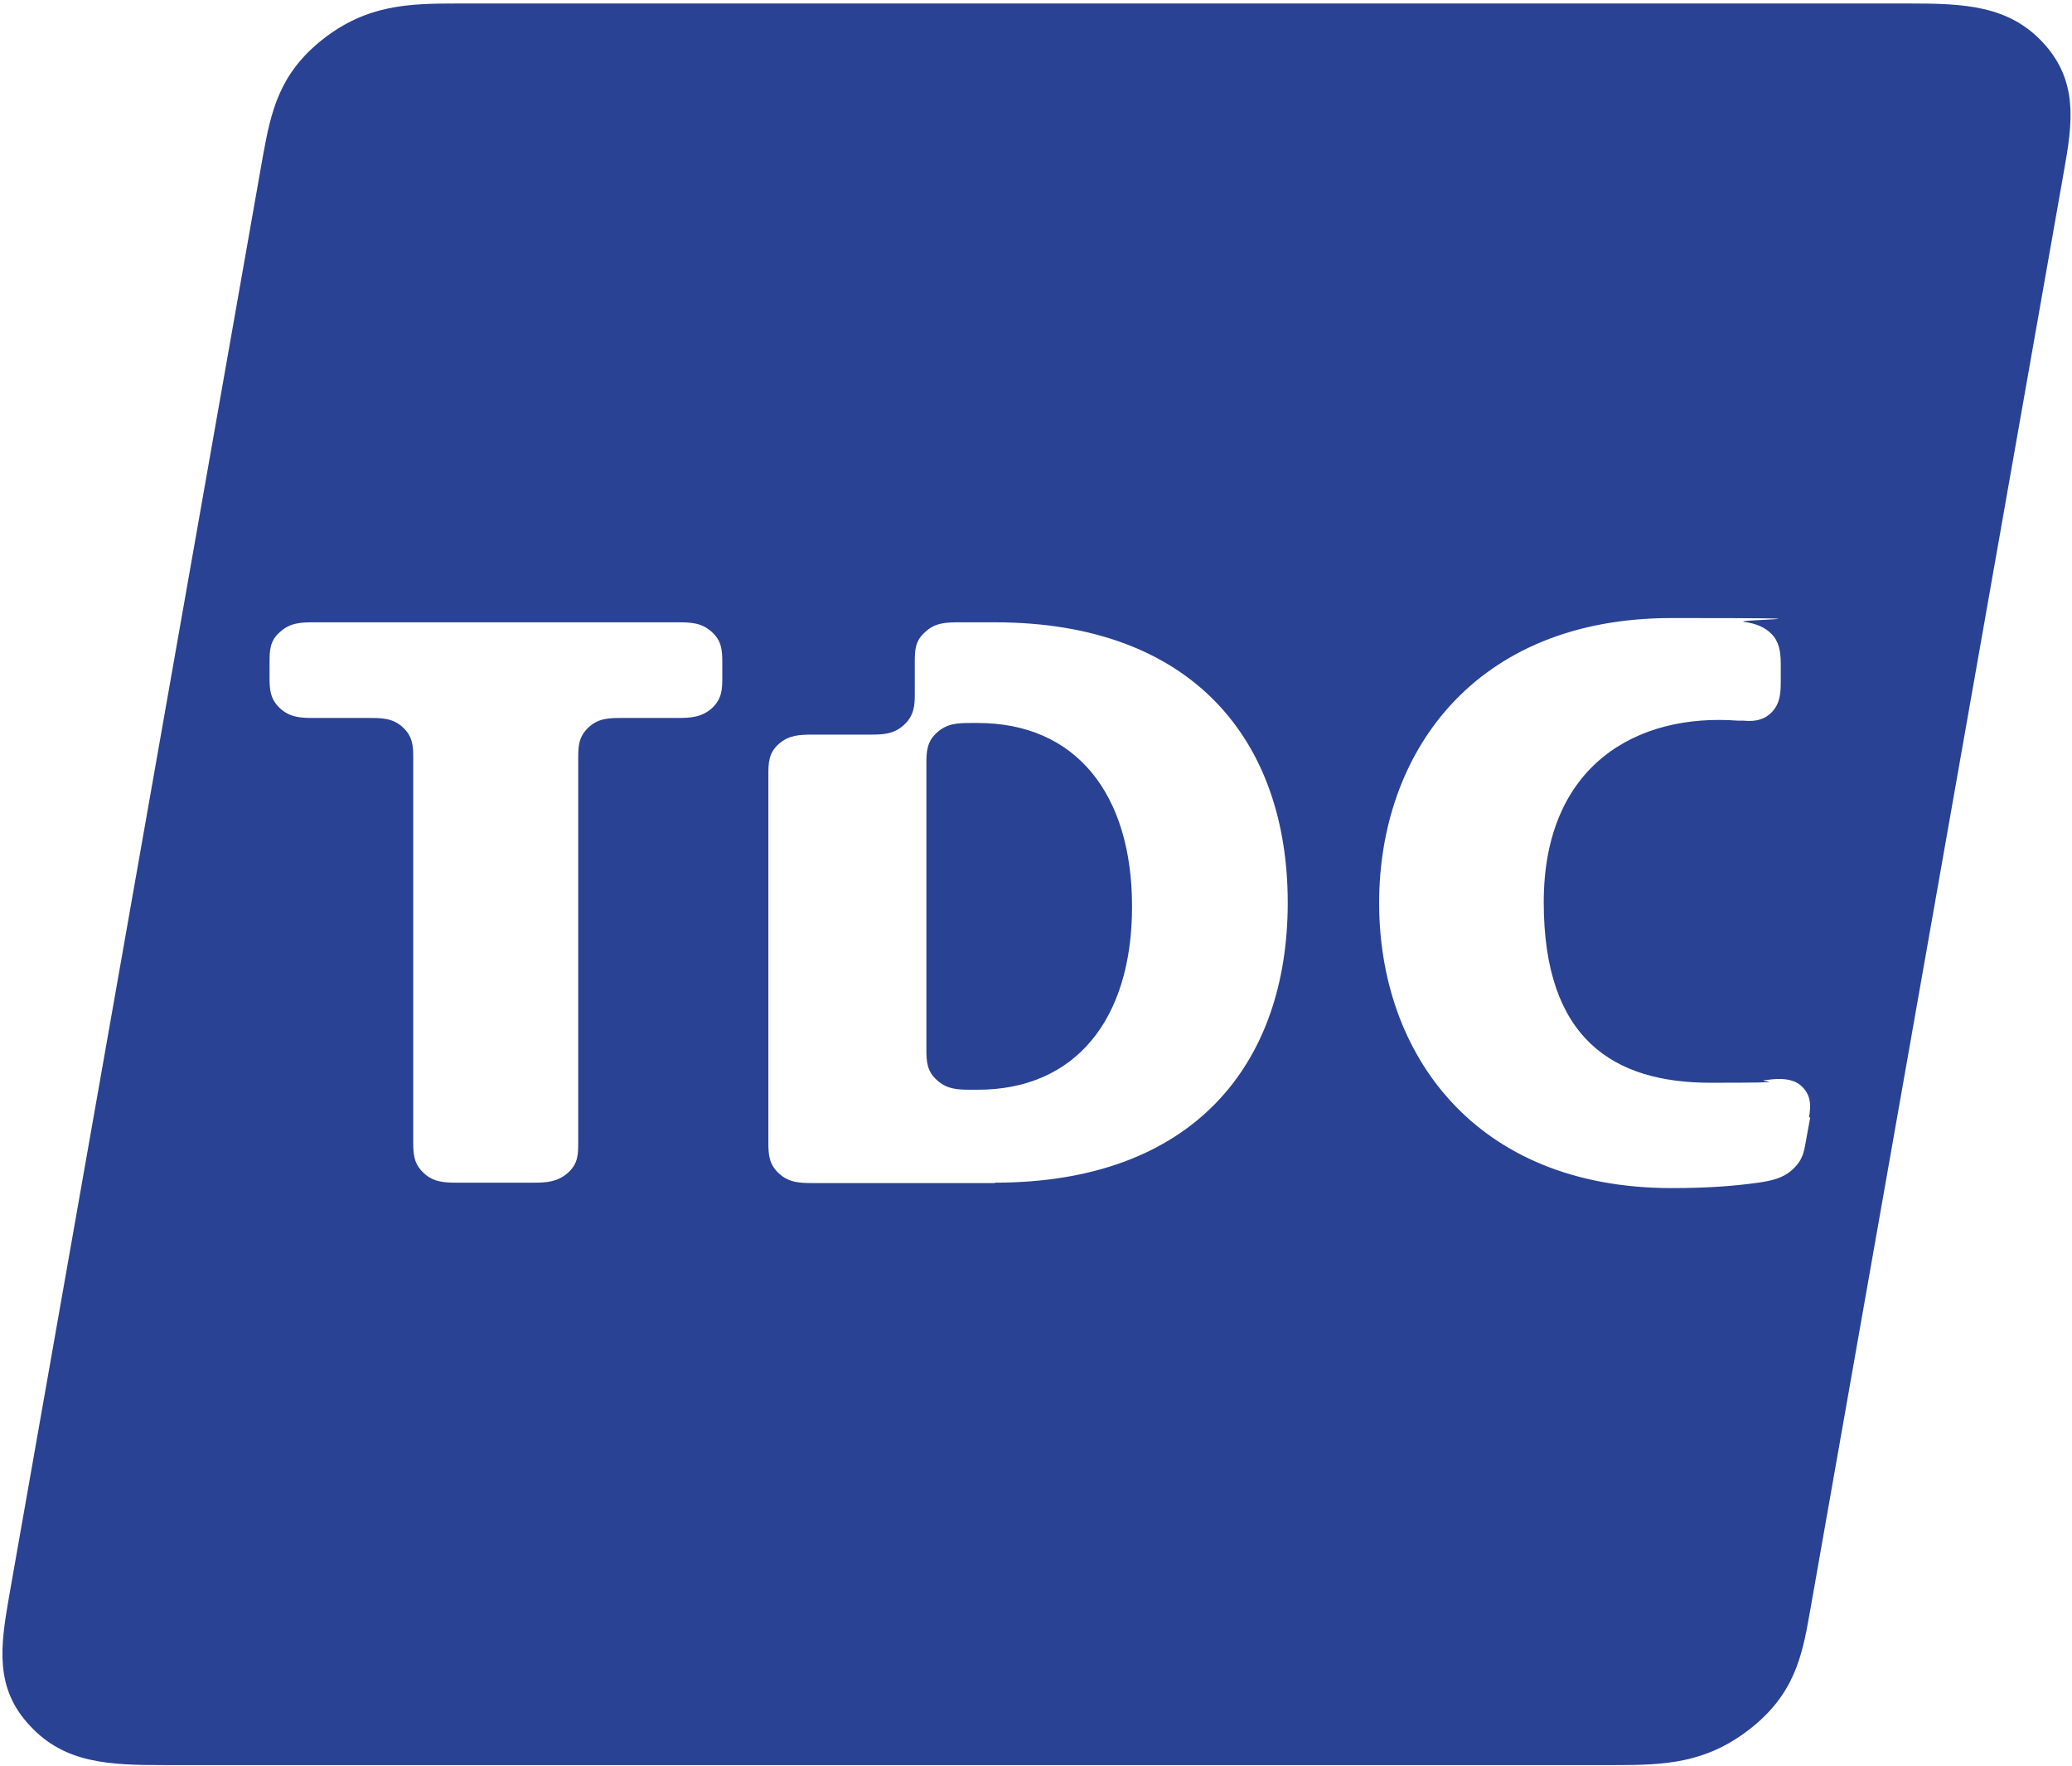
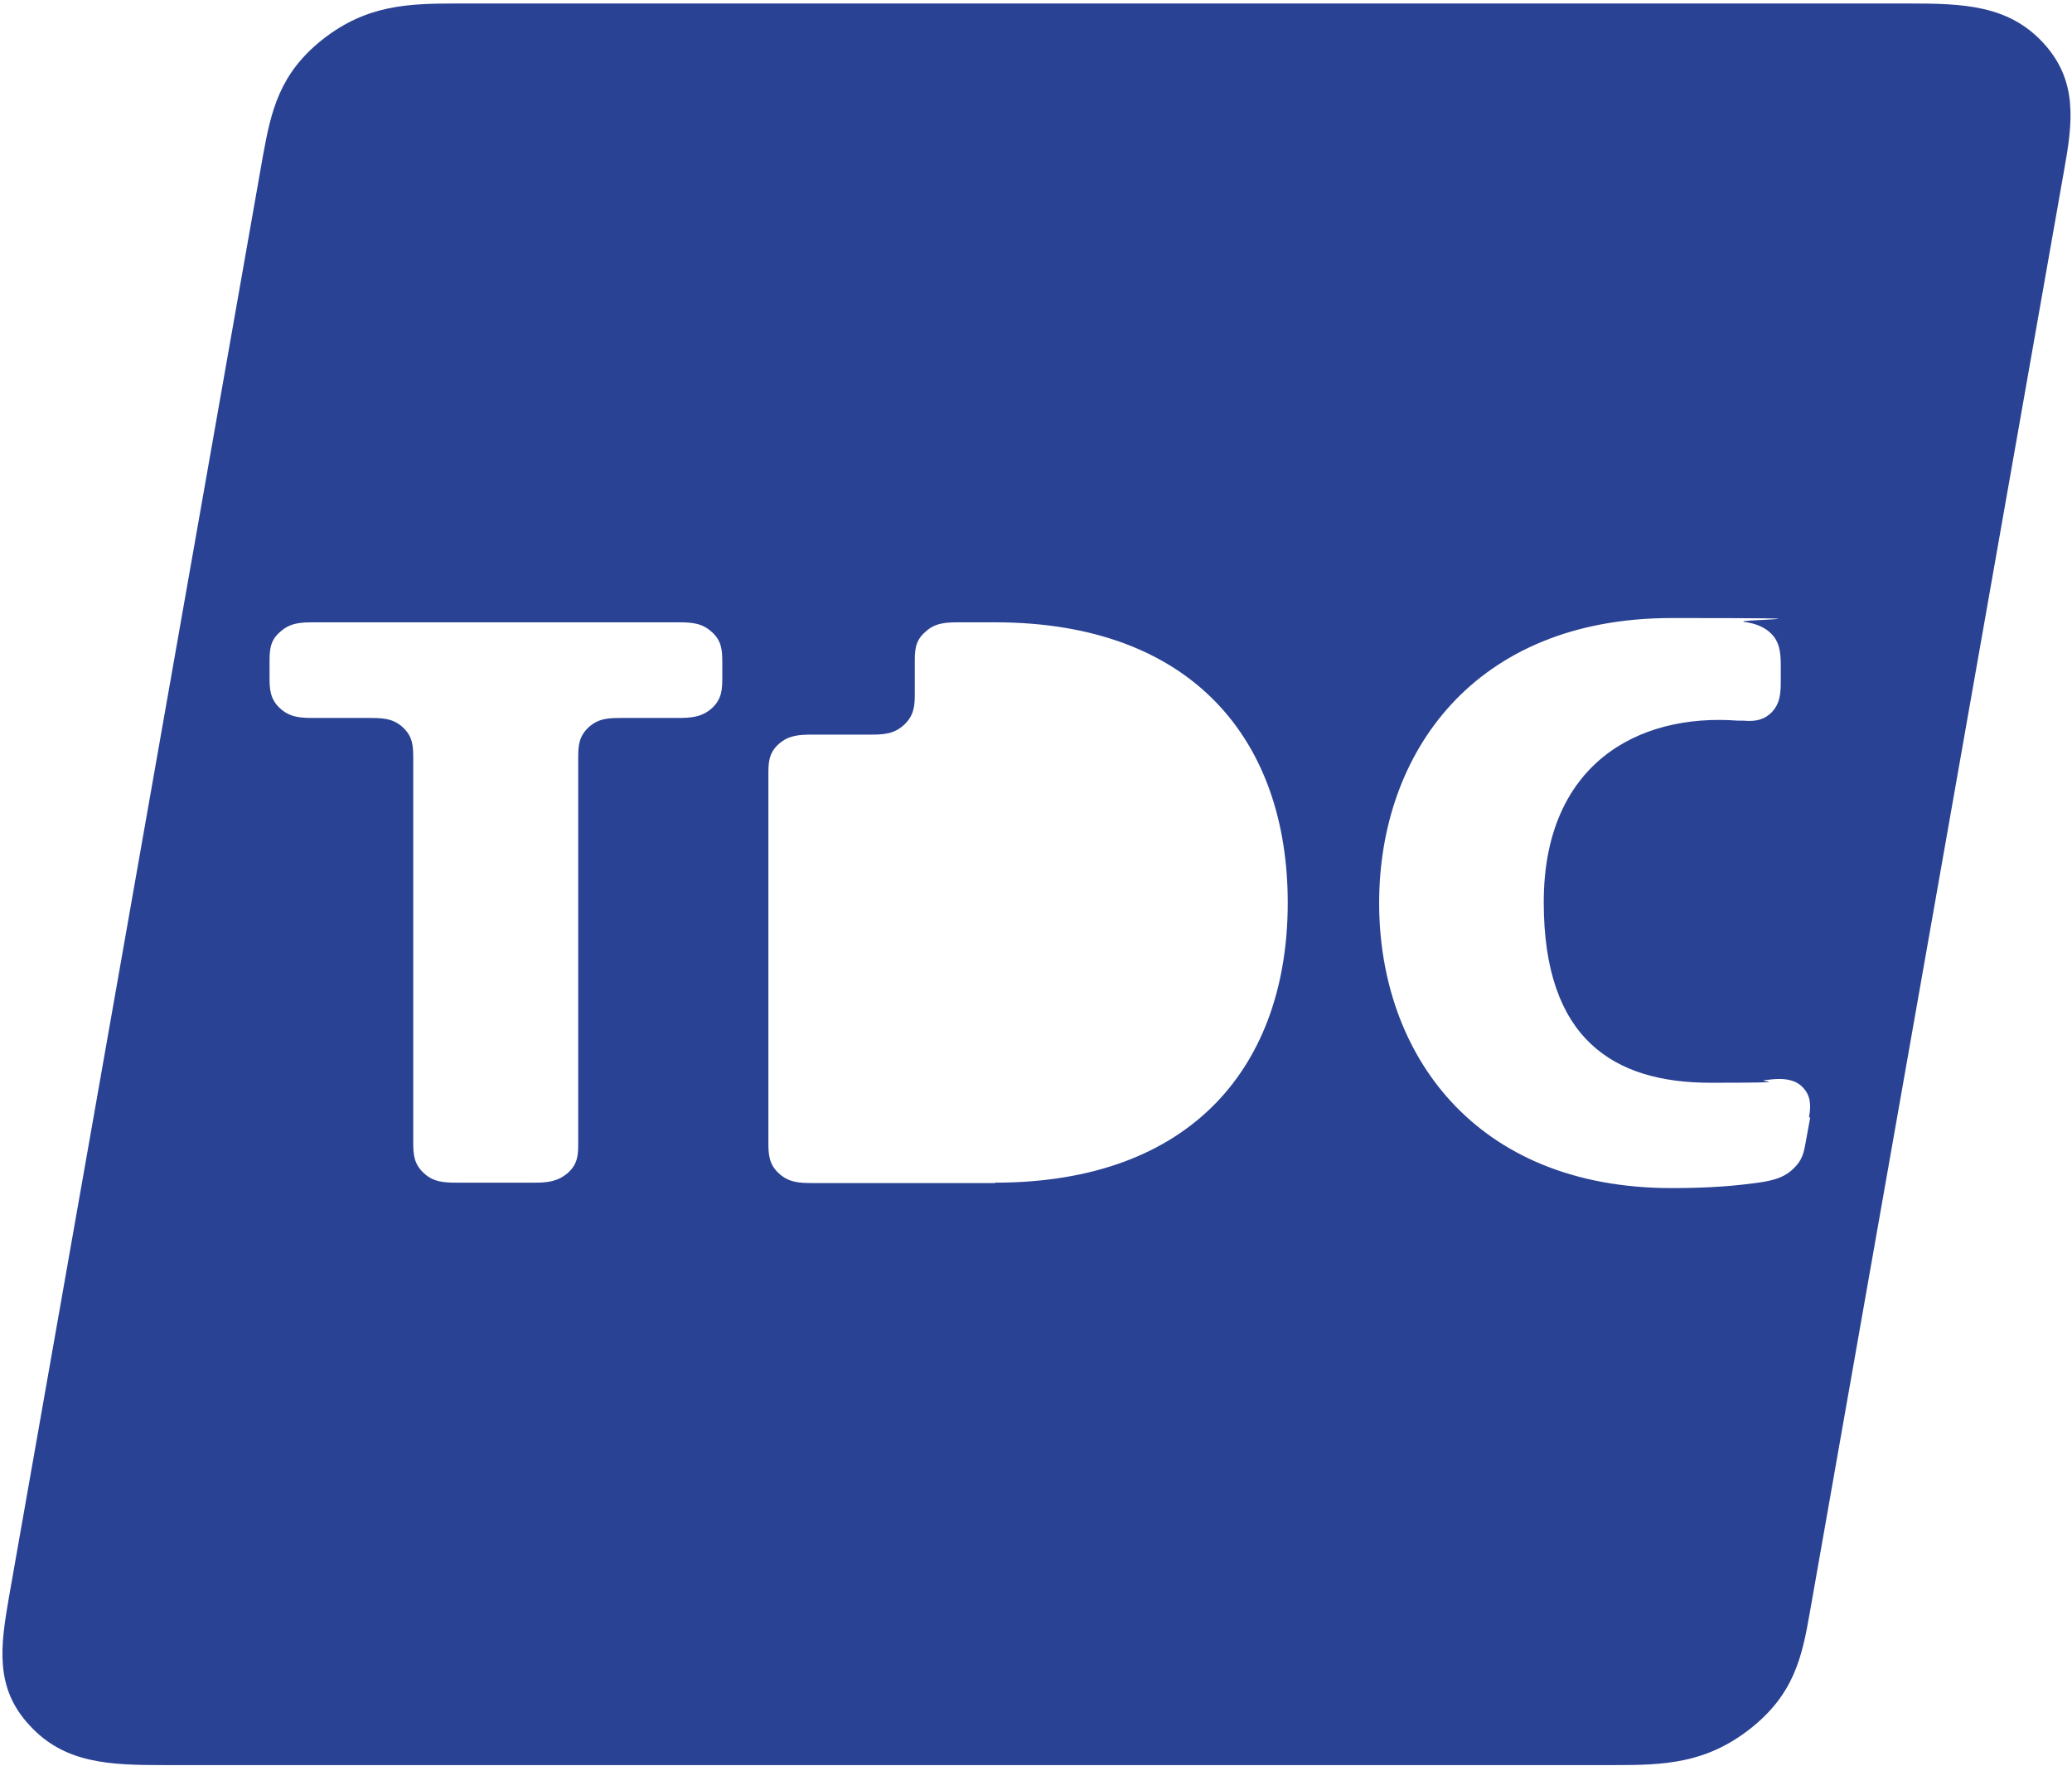
<svg xmlns="http://www.w3.org/2000/svg" viewBox="0 0 535 456">
  <g fill="#294293" fill-rule="evenodd">
    <path d="m527.6 11.1c-9-9.8-20.7-10.2-34.7-10.2h-374.7c-12.7 0-23.4.3-34.8 9.2-11.3 8.9-13.4 18.6-15.5 30.1l-65.6 372.3c-2.2 12.7-3.7 23.4 5.4 33.1 9 9.8 20.6 10.2 34.6 10.2h374.7c12.7 0 23.4-.4 34.8-9.3s13.5-18.6 15.5-30.1l65.6-372.1c2.3-12.7 3.7-23.4-5.3-33.2zm-341.1 163.8c0 3.1-.1 5.6-2.7 8-2.6 2.3-5.4 2.5-8.8 2.5h-14.2c-3.4 0-6.2 0-8.8 2.4s-2.7 4.9-2.7 8v99.1c0 3.1 0 5.6-2.7 8-2.7 2.3-5.4 2.5-8.8 2.5h-19.6c-3.4 0-6.3-.1-8.8-2.5-2.6-2.4-2.7-5-2.7-8v-99.1c0-3.1-.1-5.6-2.7-8s-5.5-2.4-8.8-2.4h-14.1c-3.4 0-6.2-.1-8.8-2.5s-2.7-5-2.7-8v-3.7c0-3.1 0-5.7 2.7-8 2.6-2.4 5.4-2.5 8.8-2.5h93.9c3.4 0 6.2.1 8.8 2.5 2.6 2.3 2.7 4.9 2.7 8zm70.4 130.6h-47c-3.4 0-6.2-.1-8.8-2.5s-2.7-5-2.7-8v-94.9c0-3 0-5.6 2.7-8 2.6-2.3 5.4-2.4 8.8-2.4h14.7c3.4 0 6.2-.1 8.8-2.5s2.8-4.9 2.8-8v-8c0-3.1 0-5.7 2.7-8 2.5-2.4 5.4-2.5 8.8-2.5h9.2c51.2 0 75.6 30.7 75.6 72.4s-24.4 72.3-75.6 72.3zm210.5-16.9-1.3 7.1c-.5 3-1.4 4.7-3.6 6.6s-5 2.6-8.5 3.1c-5.8.8-12.3 1.4-22.4 1.4-50.9 0-75.5-34.8-75.5-73.6s24.6-73.6 75.5-73.6 14.9.4 18.8 1c3.1.4 5.5 1.5 7 3.1 1.9 1.9 2.4 4.4 2.4 7.8v4.5c0 3.4-.3 5.7-2.2 7.8-1.9 2-4.2 2.6-7.4 2.3h-1.4c-26.2-2-50.2 11.5-50.2 46.9s18.1 46.6 43.1 46.6 10.5-.4 14.3-.7l1.7-.2c3.4-.3 6 .2 7.8 2.1 1.9 2 2.2 4.3 1.6 7.7z" />
-     <path d="m239.2 270.9c0 3.1.1 5.7 2.7 8 2.6 2.4 5.4 2.5 8.8 2.5h1.8c25.1 0 39.8-18.1 39.8-47.3 0-29.3-14.7-47.4-39.8-47.4h-1.8c-3.4 0-6.2.1-8.8 2.5-2.6 2.3-2.7 5-2.7 8v73.8z" />
  </g>
</svg>